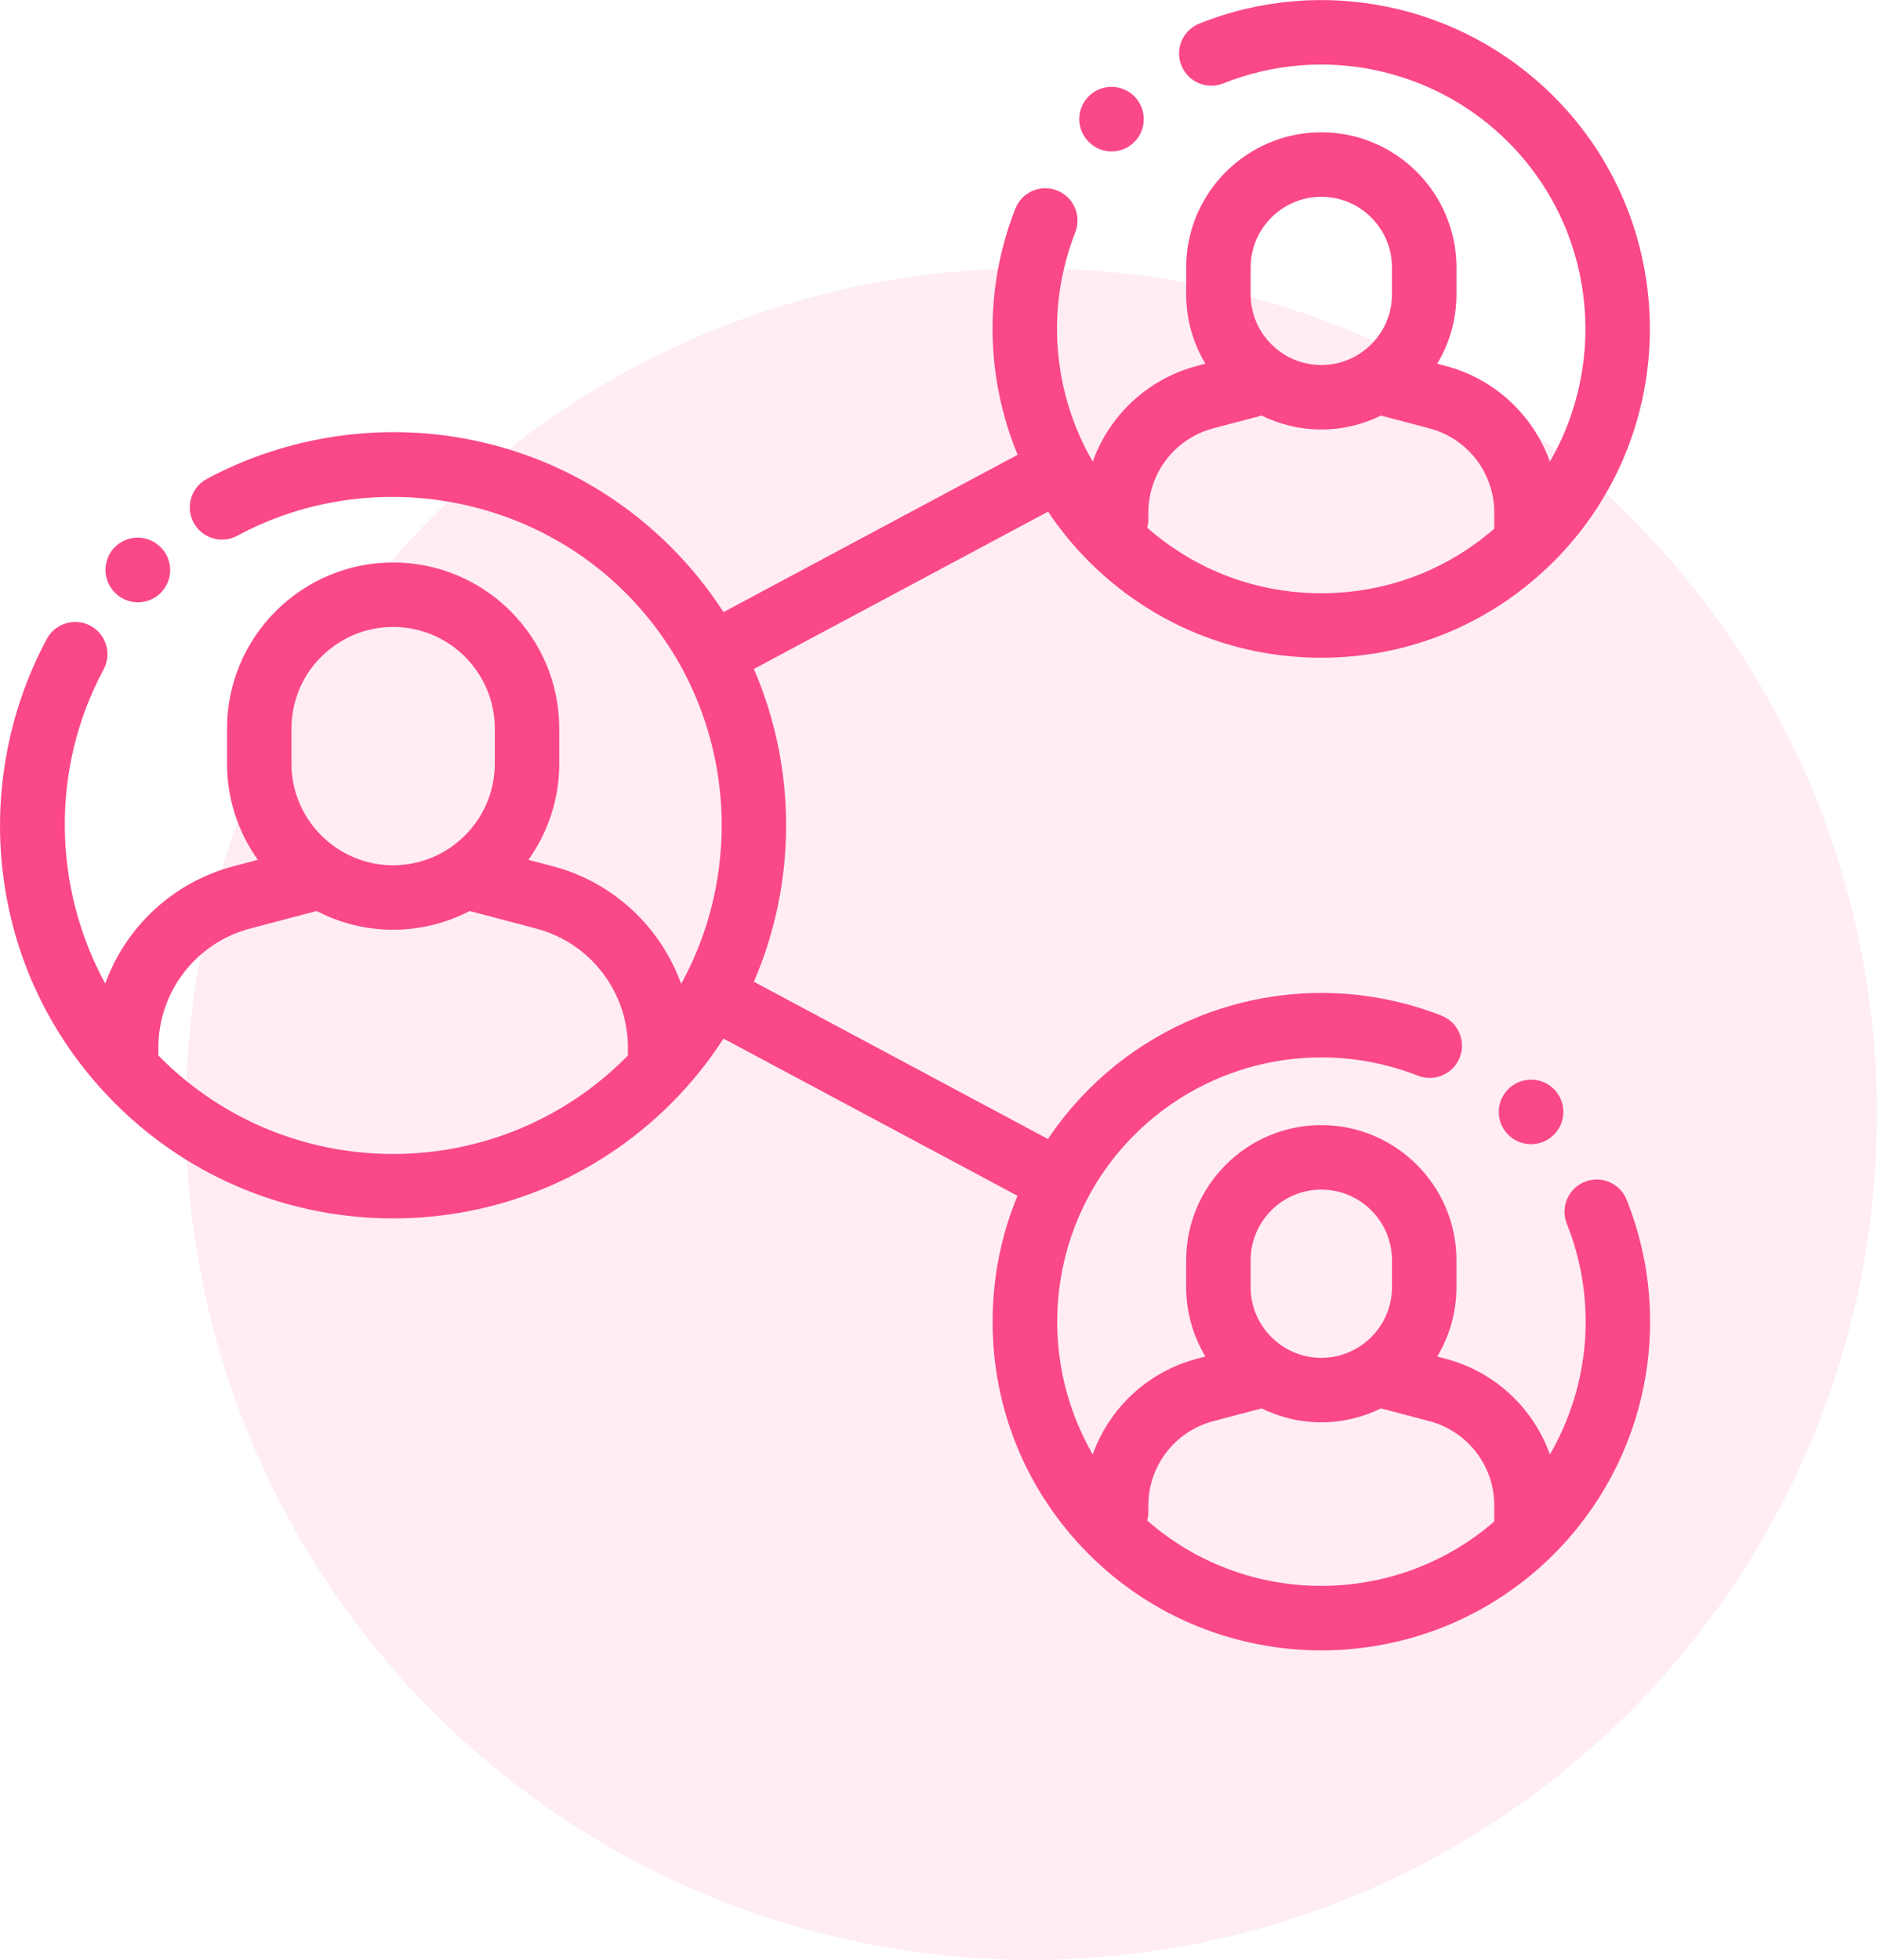
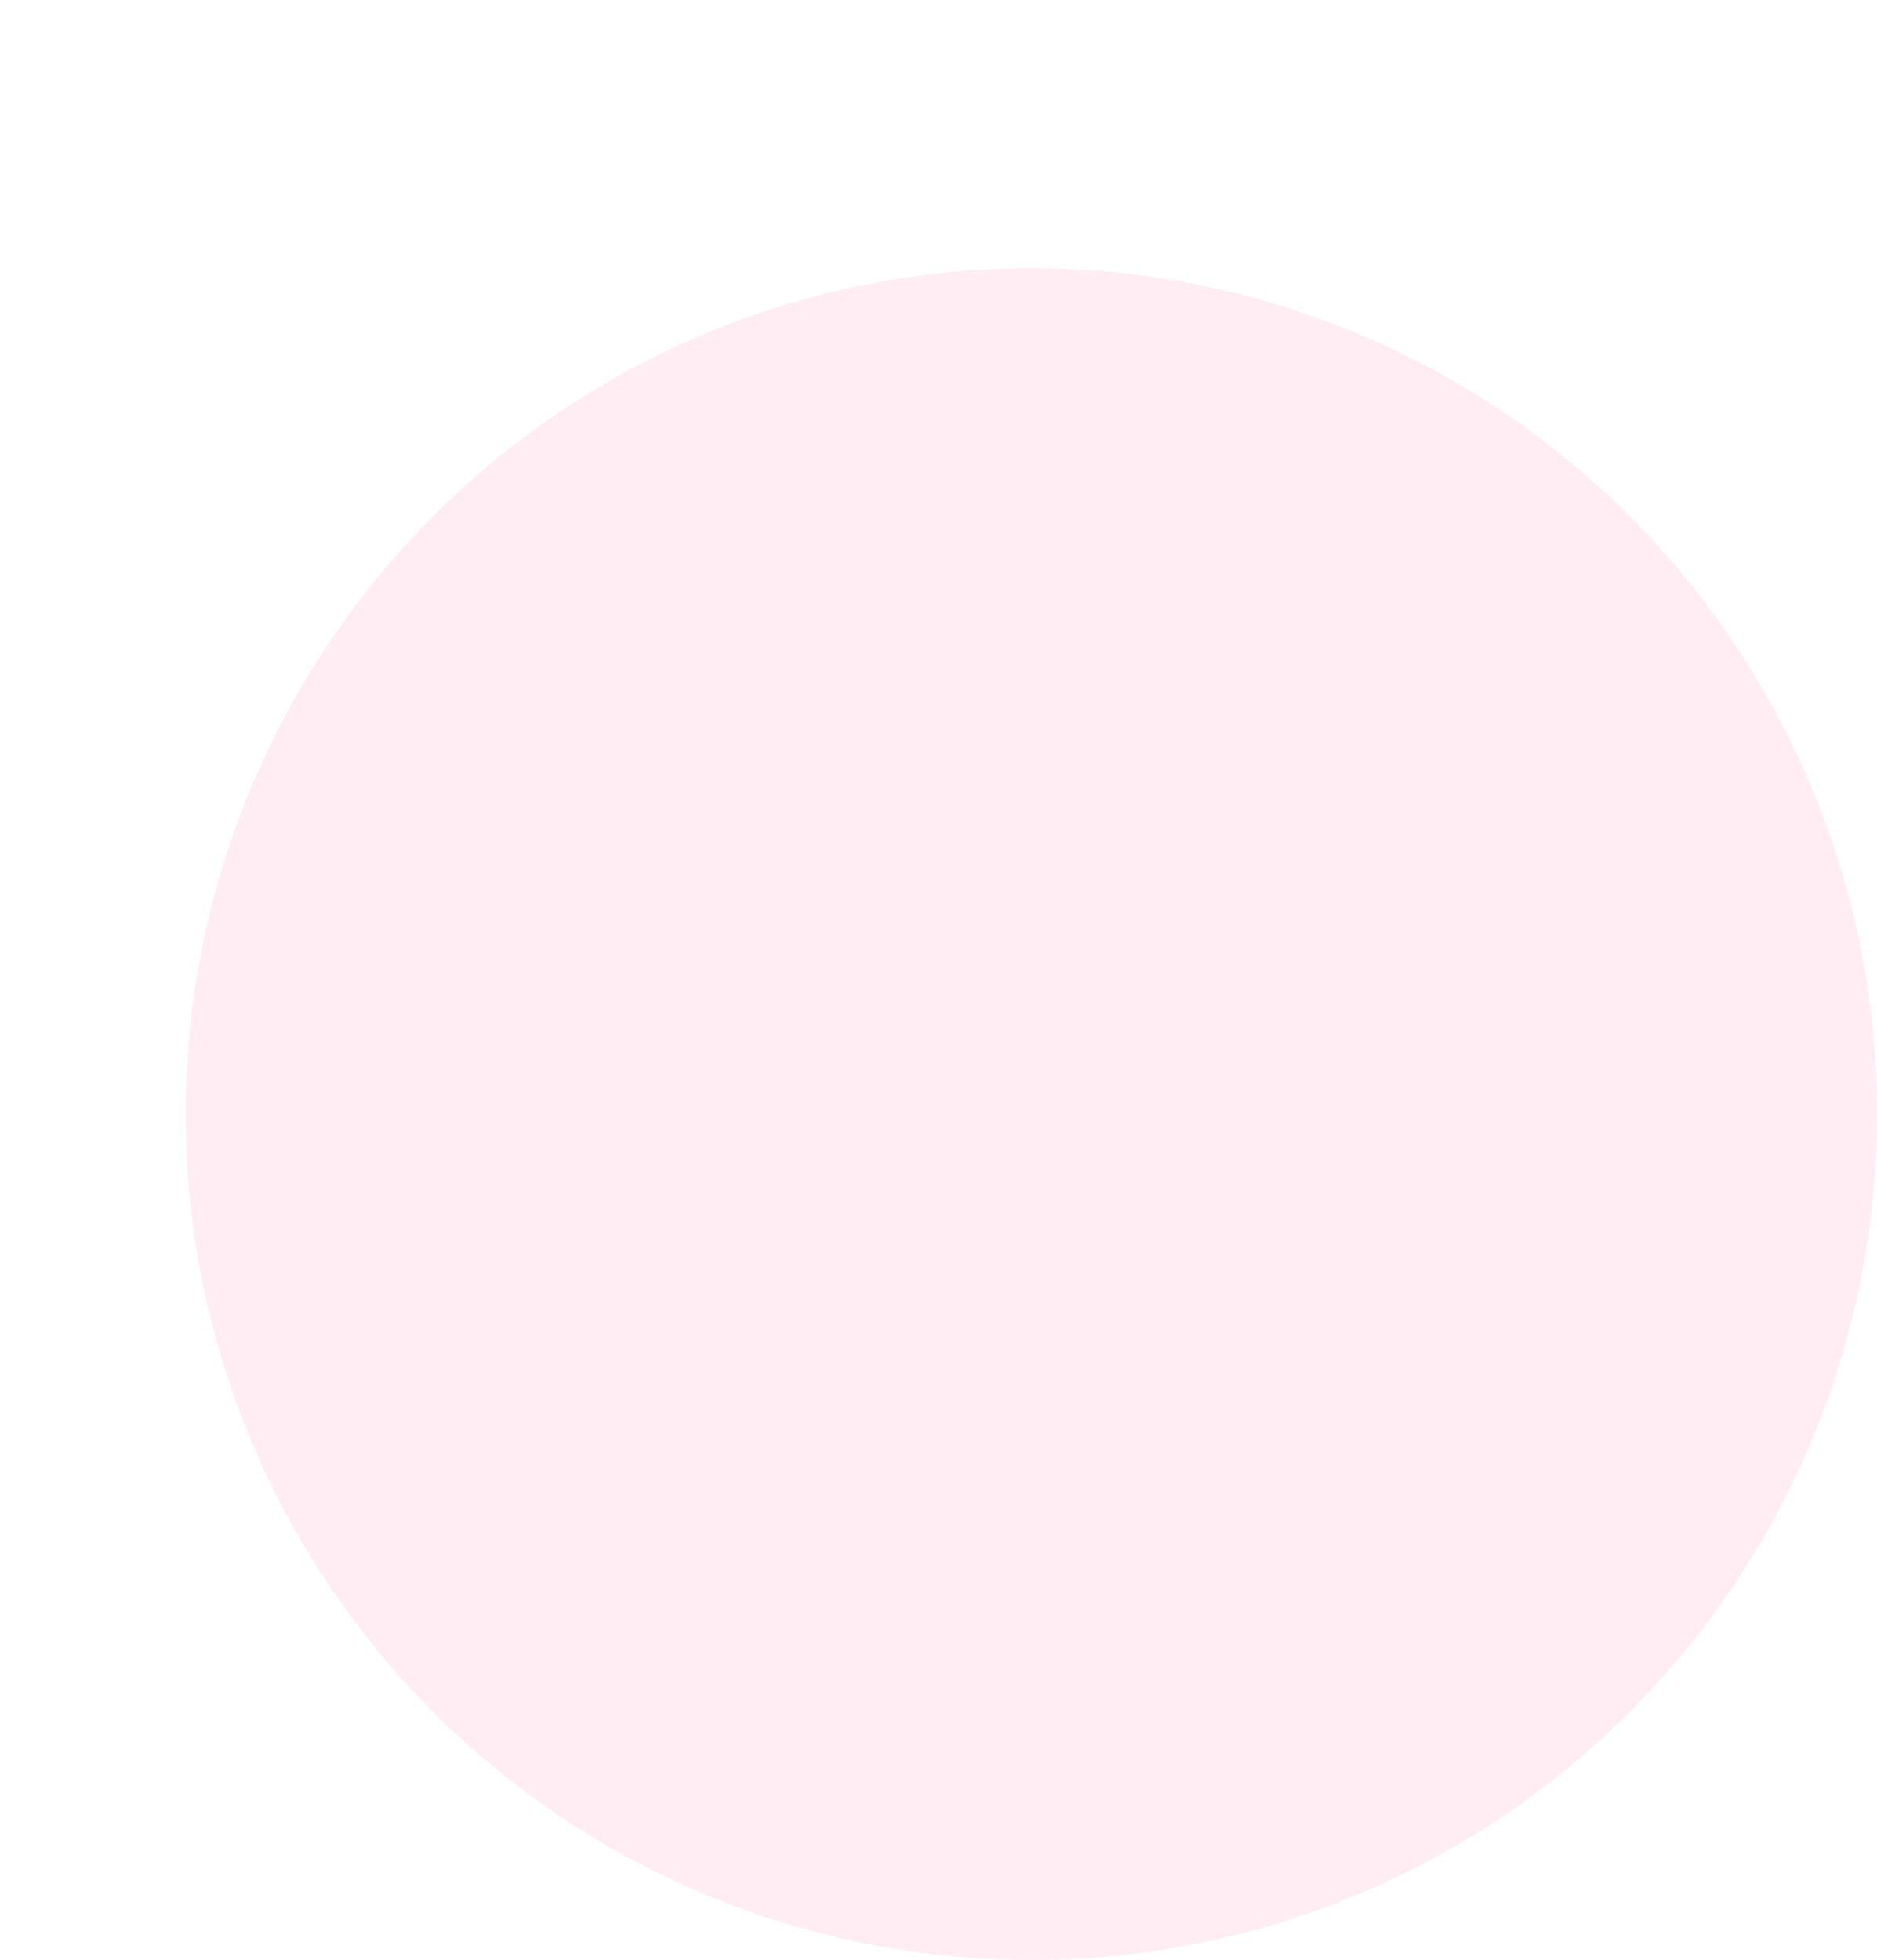
<svg xmlns="http://www.w3.org/2000/svg" width="91" height="95" viewBox="0 0 91 95" fill="none">
  <circle cx="50" cy="54" r="41" fill="#FA4888" fill-opacity="0.1" />
  <g clip-path="url(#clip0_312_13181)">
-     <path d="M7.792 26.528L7.781 26.517C7.17 25.907 6.181 25.907 5.571 26.517C4.961 27.127 4.961 28.116 5.571 28.726L5.582 28.738C5.887 29.043 6.287 29.195 6.687 29.195C7.087 29.195 7.487 29.043 7.792 28.738C8.402 28.128 8.402 27.138 7.792 26.528Z" fill="#FA4888" />
    <path d="M54.992 4.667C54.381 4.057 53.392 4.057 52.782 4.667C52.172 5.277 52.172 6.267 52.782 6.877L52.791 6.886C53.095 7.19 53.492 7.341 53.889 7.341C54.289 7.341 54.69 7.188 54.996 6.881C55.606 6.271 55.602 5.277 54.992 4.667Z" fill="#FA4888" />
-     <path d="M78.863 58.156C78.544 57.354 77.635 56.964 76.833 57.283C76.032 57.603 75.641 58.512 75.961 59.313C77.443 63.03 77.09 67.147 75.141 70.5C74.343 68.267 72.488 66.495 70.097 65.864L69.678 65.754C70.27 64.769 70.611 63.619 70.611 62.389V61.088C70.611 57.475 67.672 54.536 64.059 54.536C60.447 54.536 57.508 57.475 57.508 61.088V62.389C57.508 63.619 57.849 64.769 58.44 65.753L58.021 65.864C55.631 66.495 53.777 68.265 52.978 70.497C50.136 65.596 50.808 59.199 55 55.008C58.604 51.404 63.999 50.277 68.746 52.14C69.549 52.455 70.456 52.059 70.771 51.256C71.086 50.452 70.69 49.546 69.887 49.23C63.984 46.915 57.273 48.315 52.79 52.798C52.044 53.544 51.381 54.352 50.805 55.209L36.549 47.586C38.633 42.763 38.633 37.249 36.549 32.426L50.811 24.8C51.384 25.657 52.043 26.467 52.79 27.213C55.8 30.224 59.802 31.881 64.059 31.881C68.316 31.881 72.318 30.224 75.328 27.213C81.542 21 81.542 10.889 75.328 4.675C70.817 0.165 64.073 -1.223 58.148 1.141C57.346 1.461 56.956 2.369 57.276 3.171C57.595 3.972 58.504 4.364 59.306 4.043C64.07 2.143 69.492 3.259 73.119 6.885C77.311 11.077 77.983 17.473 75.141 22.374C74.341 20.142 72.487 18.372 70.097 17.741L69.678 17.631C70.27 16.646 70.611 15.496 70.611 14.266V12.965C70.611 9.352 67.672 6.413 64.059 6.413C60.447 6.413 57.508 9.352 57.508 12.965V14.266C57.508 15.496 57.849 16.646 58.44 17.63L58.021 17.741C55.631 18.372 53.777 20.142 52.978 22.375C51.044 19.044 50.682 14.954 52.132 11.257C52.447 10.454 52.051 9.547 51.248 9.232C50.444 8.917 49.538 9.313 49.223 10.116C47.686 14.033 47.787 18.304 49.337 22.044L35.077 29.67C34.358 28.556 33.513 27.501 32.539 26.527C29.581 23.569 25.833 21.702 21.701 21.127C17.704 20.57 13.556 21.313 10.022 23.218C9.263 23.627 8.979 24.575 9.388 25.334C9.797 26.094 10.745 26.378 11.504 25.968C17.648 22.658 25.389 23.796 30.329 28.736C35.453 33.861 36.351 41.634 33.024 47.688C32.029 44.941 29.742 42.765 26.797 41.987L25.619 41.677C26.559 40.359 27.114 38.749 27.114 37.011V35.318C27.114 30.877 23.501 27.264 19.06 27.264C14.619 27.264 11.006 30.877 11.006 35.318V37.011C11.006 38.749 11.561 40.359 12.501 41.677L11.323 41.988C8.383 42.764 6.098 44.935 5.101 47.675C2.566 43.023 2.437 37.249 5.023 32.45C5.432 31.69 5.148 30.742 4.389 30.333C3.629 29.924 2.681 30.208 2.272 30.967C0.367 34.502 -0.375 38.649 0.181 42.646C0.756 46.778 2.623 50.526 5.581 53.484C9.297 57.2 14.178 59.058 19.06 59.058C23.941 59.058 28.823 57.2 32.539 53.484C33.513 52.51 34.358 51.455 35.077 50.342L49.329 57.962C48.537 59.872 48.123 61.938 48.123 64.067C48.123 68.324 49.78 72.326 52.79 75.336C55.898 78.443 59.979 79.996 64.06 79.996C68.141 79.996 72.222 78.443 75.329 75.336C79.839 70.826 81.227 64.082 78.863 58.156ZM60.633 12.965C60.633 11.076 62.17 9.539 64.06 9.539C65.949 9.539 67.486 11.076 67.486 12.965V14.267C67.486 16.156 65.949 17.693 64.06 17.693C62.17 17.693 60.633 16.156 60.633 14.267V12.965ZM55.674 25.17V24.845C55.674 22.93 56.967 21.252 58.819 20.763L61.167 20.143C62.04 20.574 63.022 20.818 64.059 20.818C65.097 20.818 66.079 20.574 66.951 20.143L69.3 20.763C71.152 21.252 72.445 22.93 72.445 24.845V25.618C72.445 25.621 72.445 25.624 72.445 25.627C70.117 27.65 67.174 28.756 64.059 28.756C60.92 28.756 57.955 27.632 55.618 25.579C55.653 25.448 55.674 25.312 55.674 25.17ZM14.131 35.318C14.131 32.6 16.342 30.389 19.06 30.389C21.778 30.389 23.989 32.6 23.989 35.318V37.012C23.989 39.73 21.778 41.941 19.06 41.941C16.342 41.941 14.131 39.73 14.131 37.012V35.318ZM30.442 51.159C30.404 51.197 30.367 51.236 30.329 51.275C24.115 57.489 14.005 57.489 7.791 51.275C7.752 51.236 7.716 51.196 7.678 51.157V50.777C7.678 48.072 9.505 45.7 12.121 45.01L15.35 44.157C16.462 44.736 17.723 45.066 19.06 45.066C20.397 45.066 21.658 44.736 22.769 44.157L25.999 45.01C28.615 45.7 30.442 48.072 30.442 50.777V51.159ZM60.633 61.088C60.633 59.199 62.17 57.661 64.06 57.661C65.949 57.661 67.486 59.199 67.486 61.088V62.39C67.486 64.279 65.949 65.816 64.06 65.816C62.17 65.816 60.633 64.279 60.633 62.39V61.088ZM55.618 73.701C55.653 73.571 55.674 73.435 55.674 73.293V72.968C55.674 71.053 56.967 69.374 58.819 68.886L61.167 68.266C62.04 68.697 63.022 68.941 64.059 68.941C65.097 68.941 66.079 68.697 66.952 68.266L69.3 68.886C71.152 69.374 72.445 71.053 72.445 72.968V73.74C72.445 73.743 72.445 73.746 72.445 73.749C67.629 77.926 60.416 77.911 55.618 73.701Z" fill="#FA4888" />
-     <path d="M75.336 52.79C74.726 52.18 73.737 52.18 73.127 52.79L73.117 52.8C72.507 53.41 72.512 54.394 73.122 55.004C73.426 55.308 73.825 55.46 74.225 55.46C74.627 55.46 75.03 55.306 75.336 55C75.946 54.39 75.946 53.401 75.336 52.79Z" fill="#FA4888" />
+     <path d="M75.336 52.79C74.726 52.18 73.737 52.18 73.127 52.79L73.117 52.8C72.507 53.41 72.512 54.394 73.122 55.004C73.426 55.308 73.825 55.46 74.225 55.46C74.627 55.46 75.03 55.306 75.336 55Z" fill="#FA4888" />
  </g>
  <defs>
    <clipPath id="clip0_312_13181">
-       <rect width="80" height="80" fill="white" />
-     </clipPath>
+       </clipPath>
  </defs>
</svg>